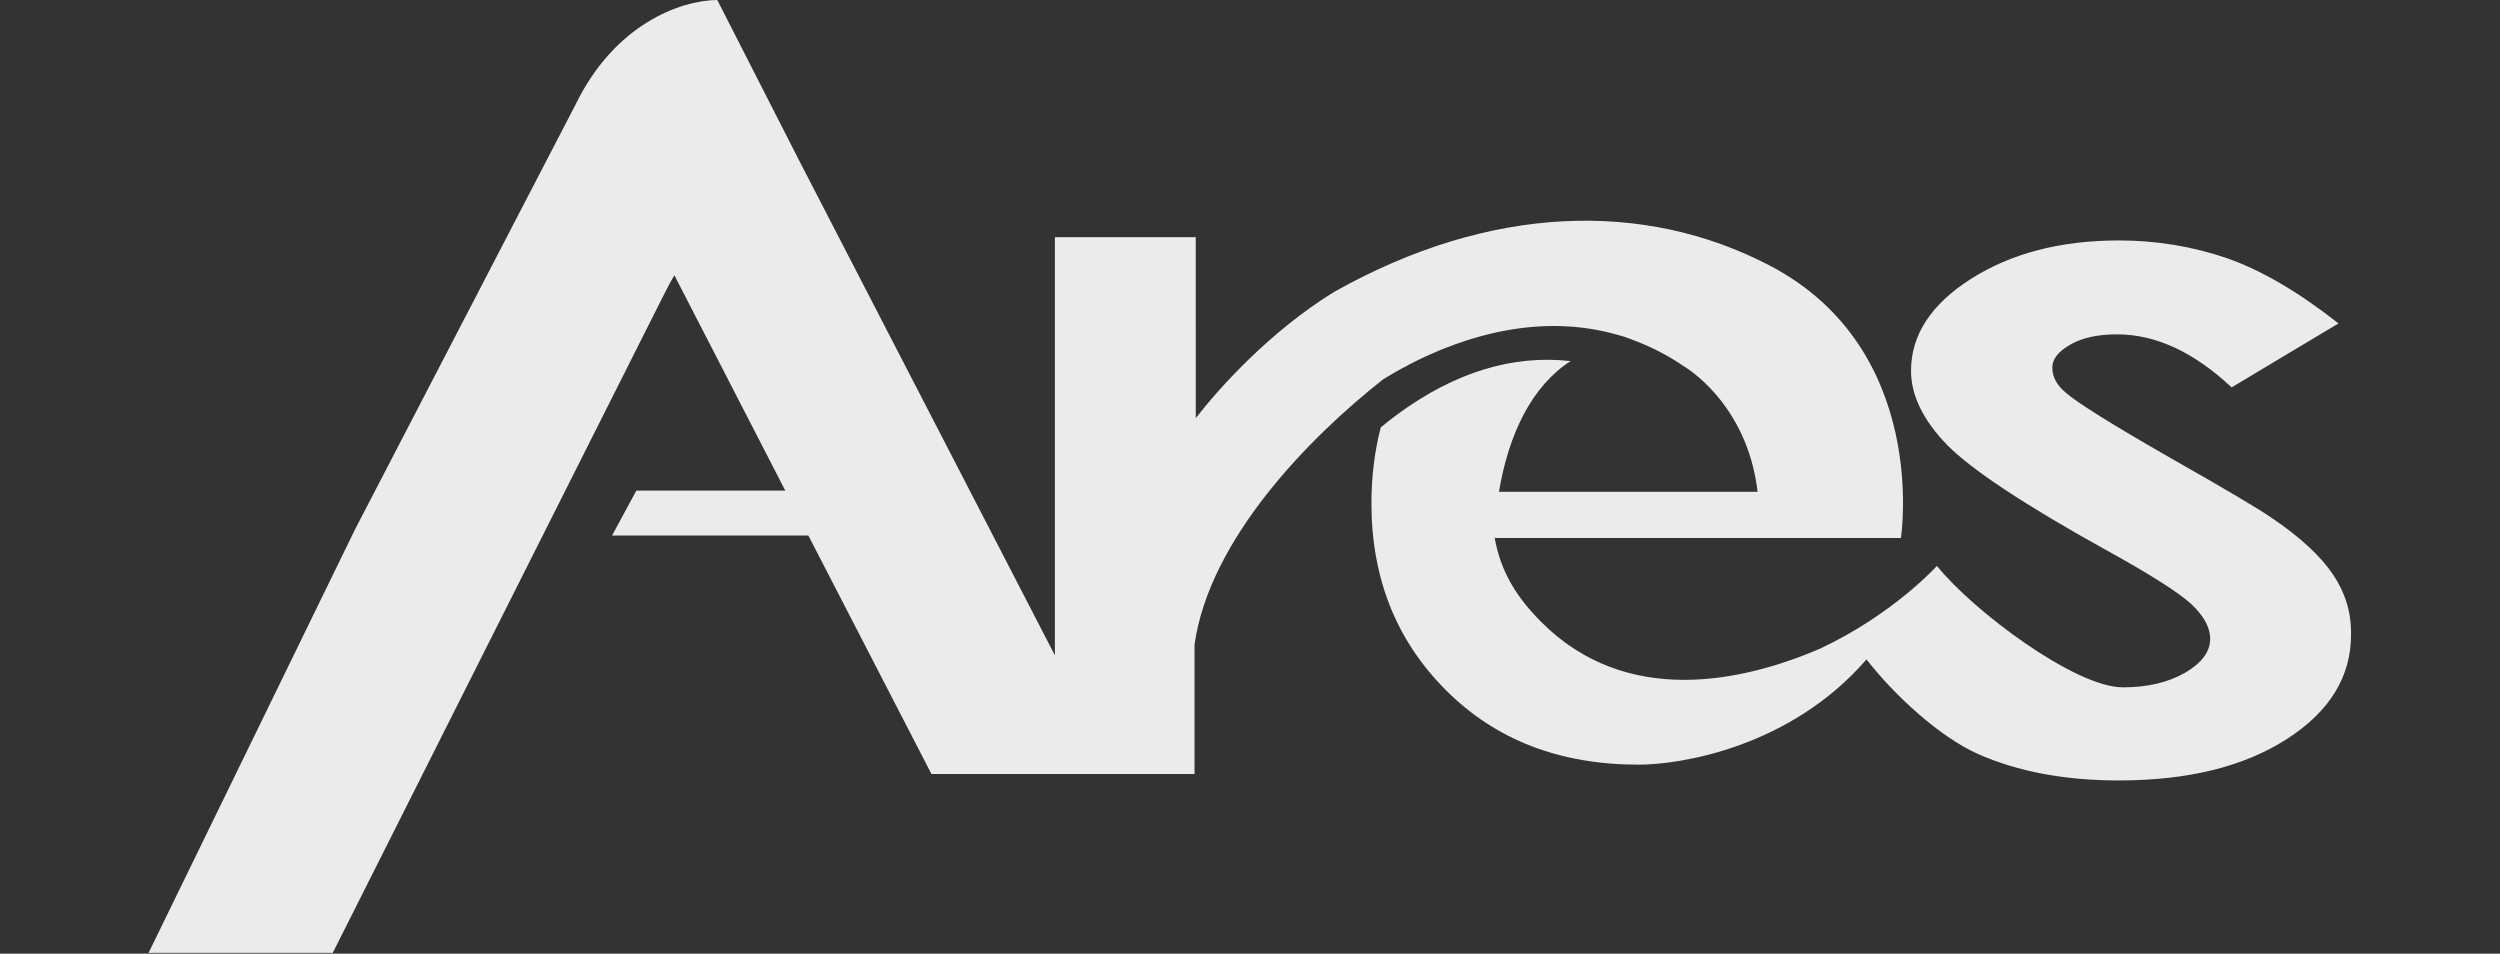
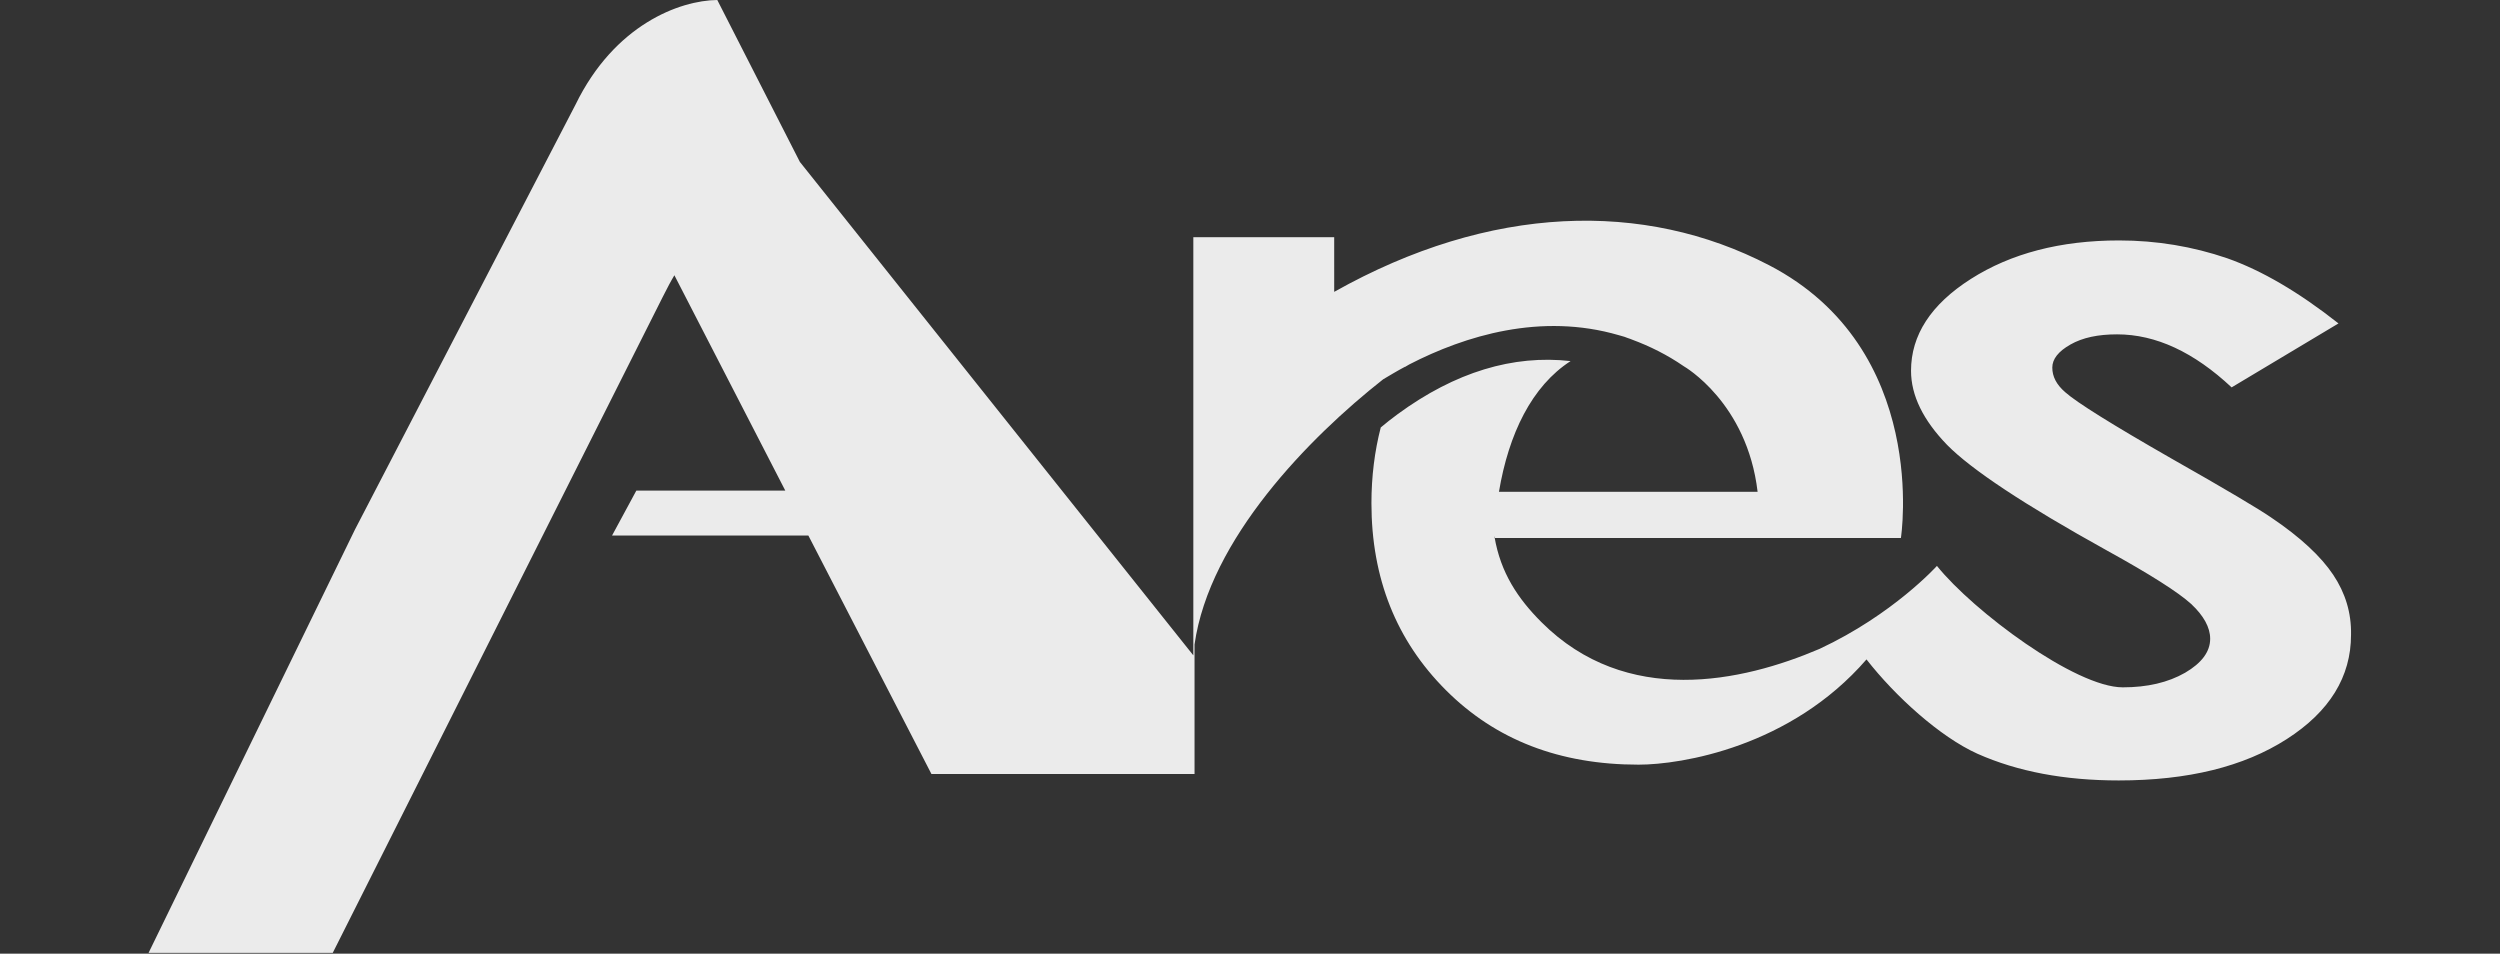
<svg xmlns="http://www.w3.org/2000/svg" version="1.1" id="圖層_1" x="0px" y="0px" viewBox="0 0 61.76 23.56" style="enable-background:new 0 0 61.76 23.56;" xml:space="preserve">
  <rect x="0" y="0" width="61.76" height="23.56" fill="#333333" stroke="none" />
  <style type="text/css">
	.st0{opacity:0.9;}
	.st1{fill:#FFFFFF;}
</style>
  <g class="st0">
-     <path class="st1" d="M57.64,14.2c-0.3-0.45-0.81-0.93-1.54-1.42c-0.29-0.2-1.11-0.69-2.47-1.46c-1.45-0.83-2.33-1.38-2.61-1.63   C50.8,9.5,50.7,9.3,50.7,9.08c0-0.21,0.15-0.4,0.45-0.57c0.3-0.17,0.68-0.25,1.15-0.25c0.96,0,1.9,0.44,2.83,1.31l2.64-1.58   c-0.99-0.78-1.9-1.31-2.75-1.61c-0.85-0.29-1.74-0.44-2.67-0.44c-1.45,0-2.67,0.32-3.66,0.95c-0.99,0.63-1.48,1.39-1.48,2.27   c0,0.61,0.3,1.22,0.89,1.83c0.6,0.61,1.91,1.48,3.95,2.61c1.07,0.59,1.76,1.03,2.08,1.32c0.31,0.29,0.47,0.58,0.47,0.86   c0,0.32-0.21,0.6-0.62,0.84c-0.42,0.24-0.93,0.36-1.54,0.36c-1.17,0-3.69-1.88-4.59-3c0,0-1.08,1.2-2.9,2.05   c-1.92,0.82-4.77,1.44-6.87-0.66c-0.58-0.58-1.01-1.22-1.16-2.11h0.01c0,0.02,0,0.03,0,0.03h10.03c0,0,0.73-4.67-3.26-6.74   c-3.08-1.6-6.88-1.51-10.74,0.66c-1.61,0.99-2.87,2.41-3.42,3.12V5.86h-3.48v10.33L19.76,4c0,0,0,0,0,0l-2.04-4   c-0.93,0.01-2.54,0.61-3.5,2.58l-5.45,10.5L3.67,23.54h4.55l8.15-16.2c0,0,0.03-0.06,0.08-0.15l-0.08,0.15l0.16-0.31   c0.04-0.07,0.08-0.15,0.13-0.23l2.74,5.32h-3.68l-0.6,1.11h4.85l3.04,5.89h6.5v-3.2c0.37-2.6,2.83-5.11,4.66-6.55   c0.17-0.1,0.35-0.21,0.54-0.31c0,0,0,0.01-0.01,0.01c0.04-0.02,0.08-0.05,0.12-0.07c1.38-0.71,3.25-1.28,5.17-0.72   c0.05,0.01,0.09,0.03,0.14,0.04c0.03,0.01,0.06,0.02,0.08,0.03c0.04,0.01,0.08,0.03,0.11,0.04c0.43,0.16,0.86,0.37,1.28,0.66   c0,0,1.56,0.89,1.82,3.1h-6.39c0.24-1.43,0.81-2.61,1.77-3.23c-1.42-0.16-2.85,0.27-4.27,1.31c-0.15,0.11-0.29,0.22-0.42,0.33   c-0.15,0.58-0.23,1.21-0.23,1.87c0,1.85,0.61,3.39,1.84,4.62c1.23,1.23,2.81,1.84,4.76,1.84c1.06,0,3.76-0.44,5.63-2.6   c0.71,0.91,1.81,1.91,2.74,2.33c0.99,0.44,2.15,0.66,3.49,0.66c1.71,0,3.09-0.34,4.15-1.02c1.06-0.68,1.59-1.54,1.59-2.58   C58.09,15.14,57.94,14.65,57.64,14.2z" />
+     <path class="st1" d="M57.64,14.2c-0.3-0.45-0.81-0.93-1.54-1.42c-0.29-0.2-1.11-0.69-2.47-1.46c-1.45-0.83-2.33-1.38-2.61-1.63   C50.8,9.5,50.7,9.3,50.7,9.08c0-0.21,0.15-0.4,0.45-0.57c0.3-0.17,0.68-0.25,1.15-0.25c0.96,0,1.9,0.44,2.83,1.31l2.64-1.58   c-0.99-0.78-1.9-1.31-2.75-1.61c-0.85-0.29-1.74-0.44-2.67-0.44c-1.45,0-2.67,0.32-3.66,0.95c-0.99,0.63-1.48,1.39-1.48,2.27   c0,0.61,0.3,1.22,0.89,1.83c0.6,0.61,1.91,1.48,3.95,2.61c1.07,0.59,1.76,1.03,2.08,1.32c0.31,0.29,0.47,0.58,0.47,0.86   c0,0.32-0.21,0.6-0.62,0.84c-0.42,0.24-0.93,0.36-1.54,0.36c-1.17,0-3.69-1.88-4.59-3c0,0-1.08,1.2-2.9,2.05   c-1.92,0.82-4.77,1.44-6.87-0.66c-0.58-0.58-1.01-1.22-1.16-2.11h0.01c0,0.02,0,0.03,0,0.03h10.03c0,0,0.73-4.67-3.26-6.74   c-3.08-1.6-6.88-1.51-10.74,0.66V5.86h-3.48v10.33L19.76,4c0,0,0,0,0,0l-2.04-4   c-0.93,0.01-2.54,0.61-3.5,2.58l-5.45,10.5L3.67,23.54h4.55l8.15-16.2c0,0,0.03-0.06,0.08-0.15l-0.08,0.15l0.16-0.31   c0.04-0.07,0.08-0.15,0.13-0.23l2.74,5.32h-3.68l-0.6,1.11h4.85l3.04,5.89h6.5v-3.2c0.37-2.6,2.83-5.11,4.66-6.55   c0.17-0.1,0.35-0.21,0.54-0.31c0,0,0,0.01-0.01,0.01c0.04-0.02,0.08-0.05,0.12-0.07c1.38-0.71,3.25-1.28,5.17-0.72   c0.05,0.01,0.09,0.03,0.14,0.04c0.03,0.01,0.06,0.02,0.08,0.03c0.04,0.01,0.08,0.03,0.11,0.04c0.43,0.16,0.86,0.37,1.28,0.66   c0,0,1.56,0.89,1.82,3.1h-6.39c0.24-1.43,0.81-2.61,1.77-3.23c-1.42-0.16-2.85,0.27-4.27,1.31c-0.15,0.11-0.29,0.22-0.42,0.33   c-0.15,0.58-0.23,1.21-0.23,1.87c0,1.85,0.61,3.39,1.84,4.62c1.23,1.23,2.81,1.84,4.76,1.84c1.06,0,3.76-0.44,5.63-2.6   c0.71,0.91,1.81,1.91,2.74,2.33c0.99,0.44,2.15,0.66,3.49,0.66c1.71,0,3.09-0.34,4.15-1.02c1.06-0.68,1.59-1.54,1.59-2.58   C58.09,15.14,57.94,14.65,57.64,14.2z" />
  </g>
</svg>